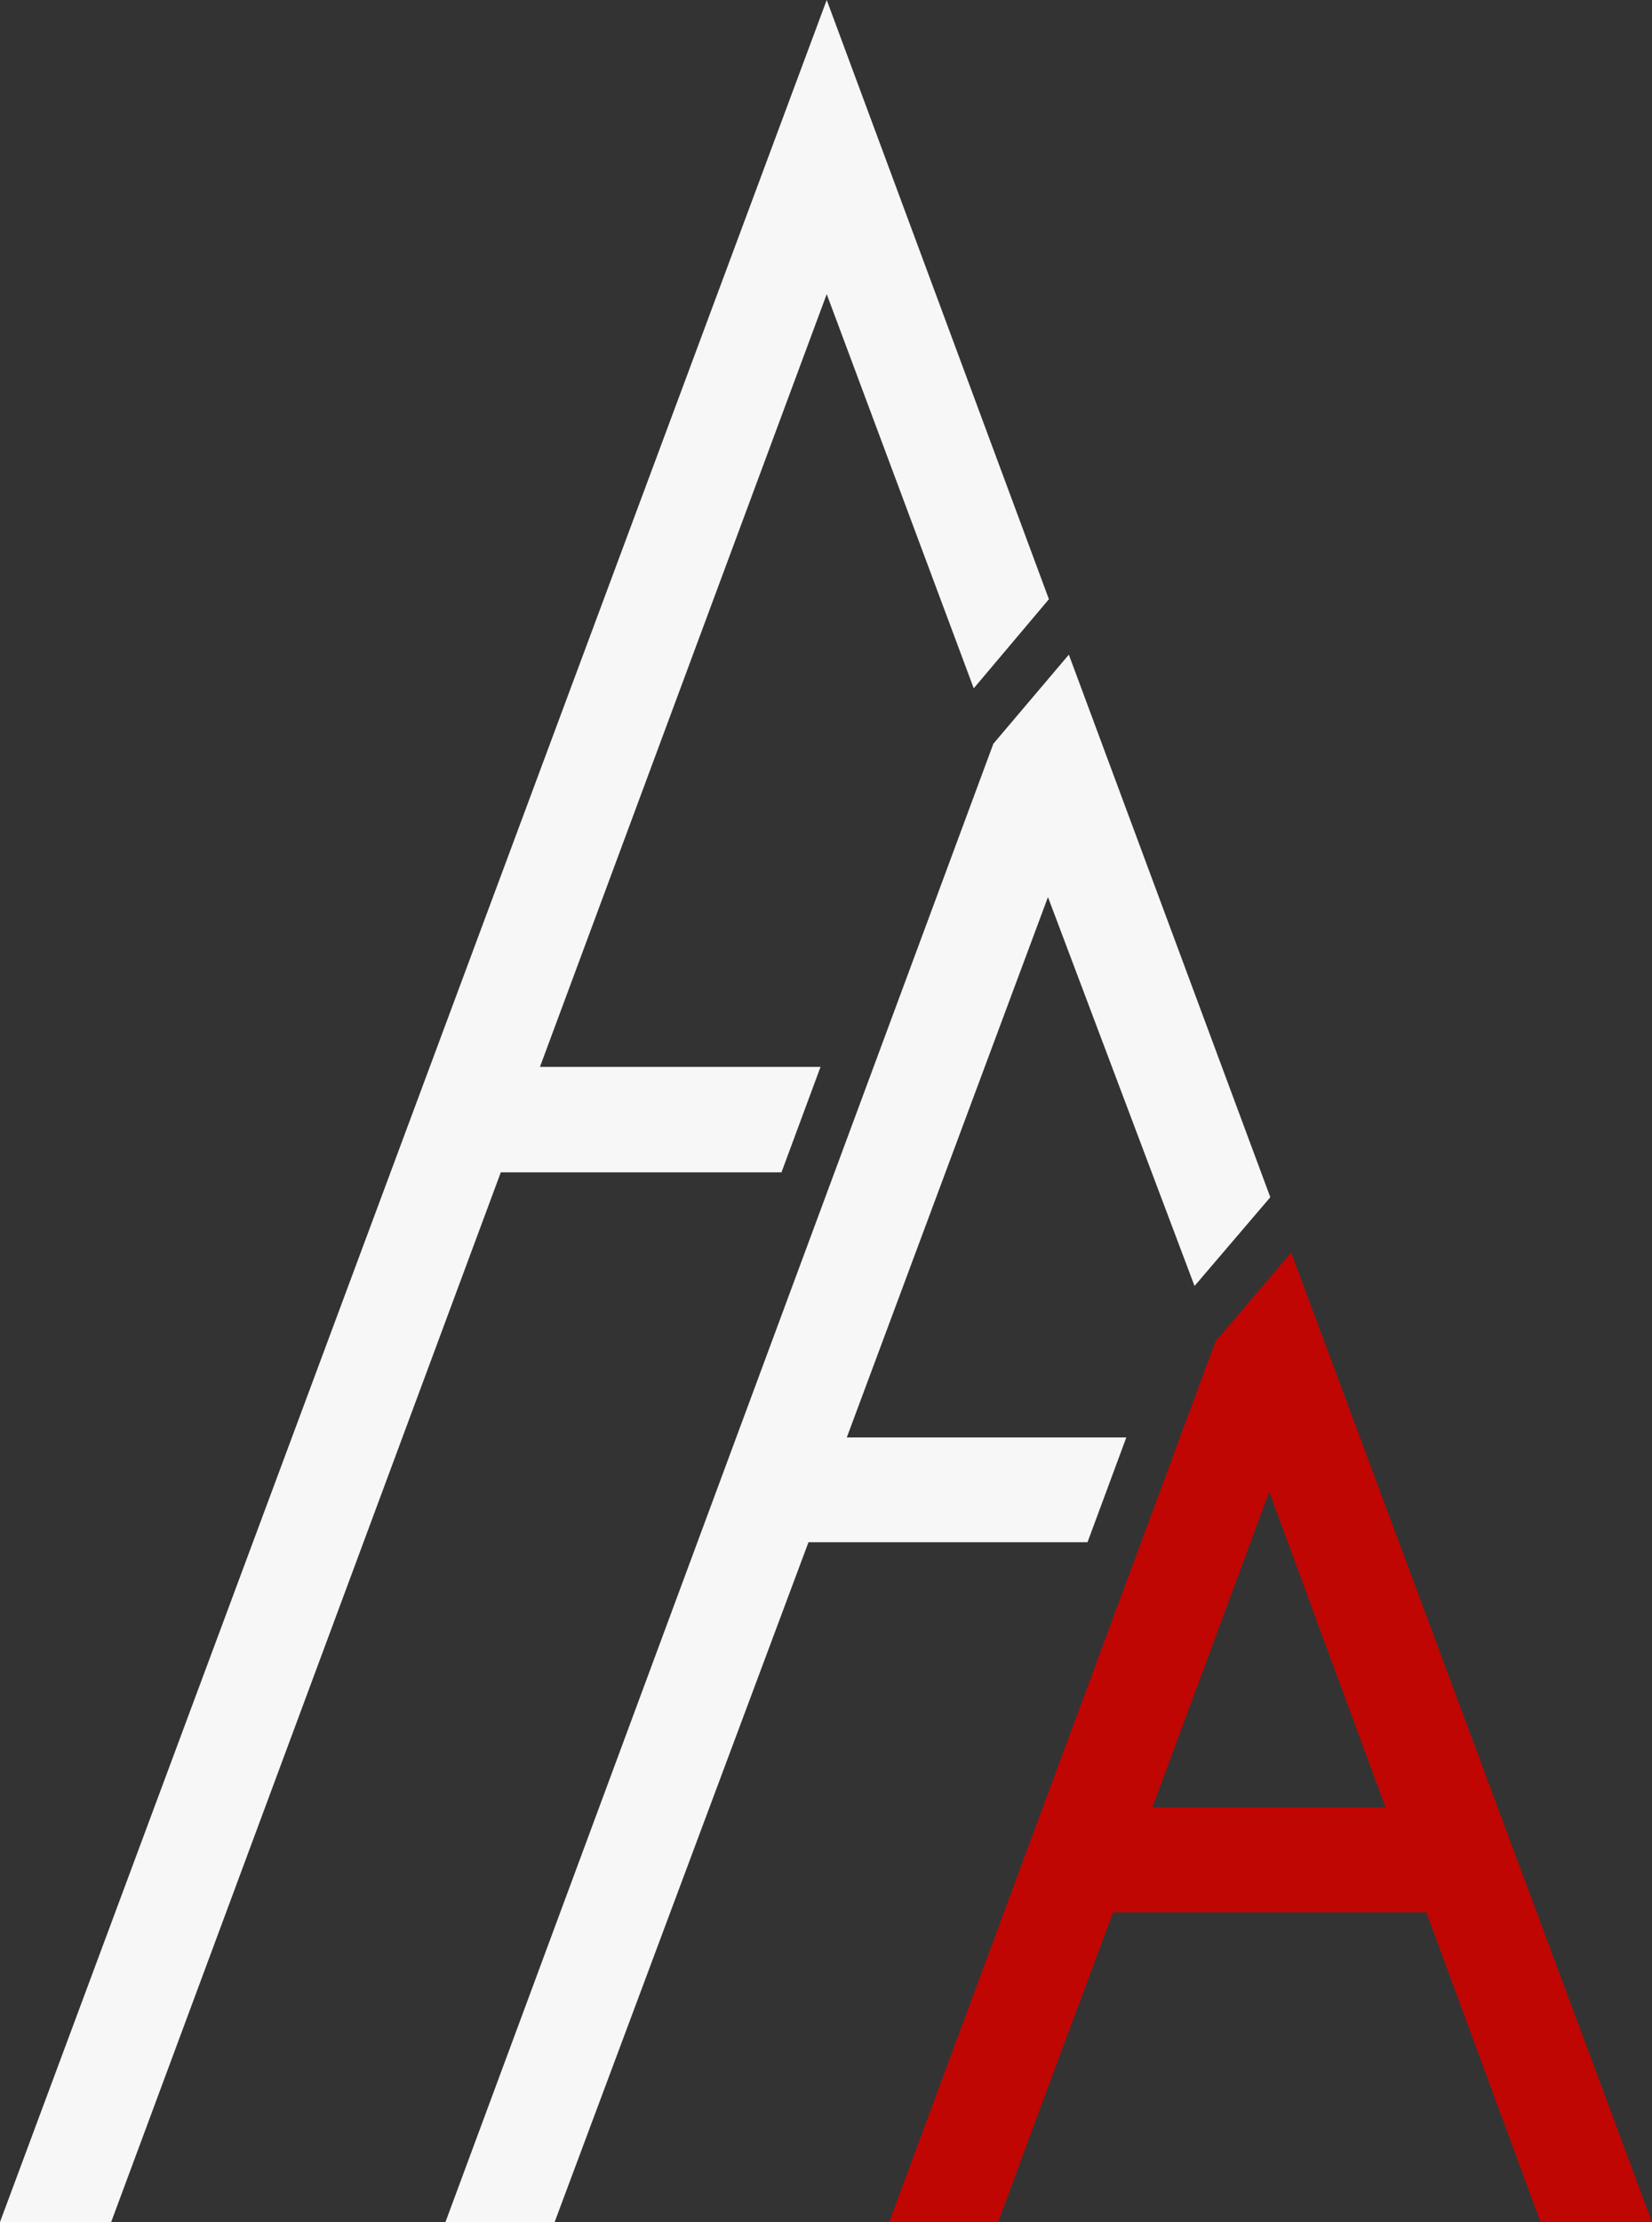
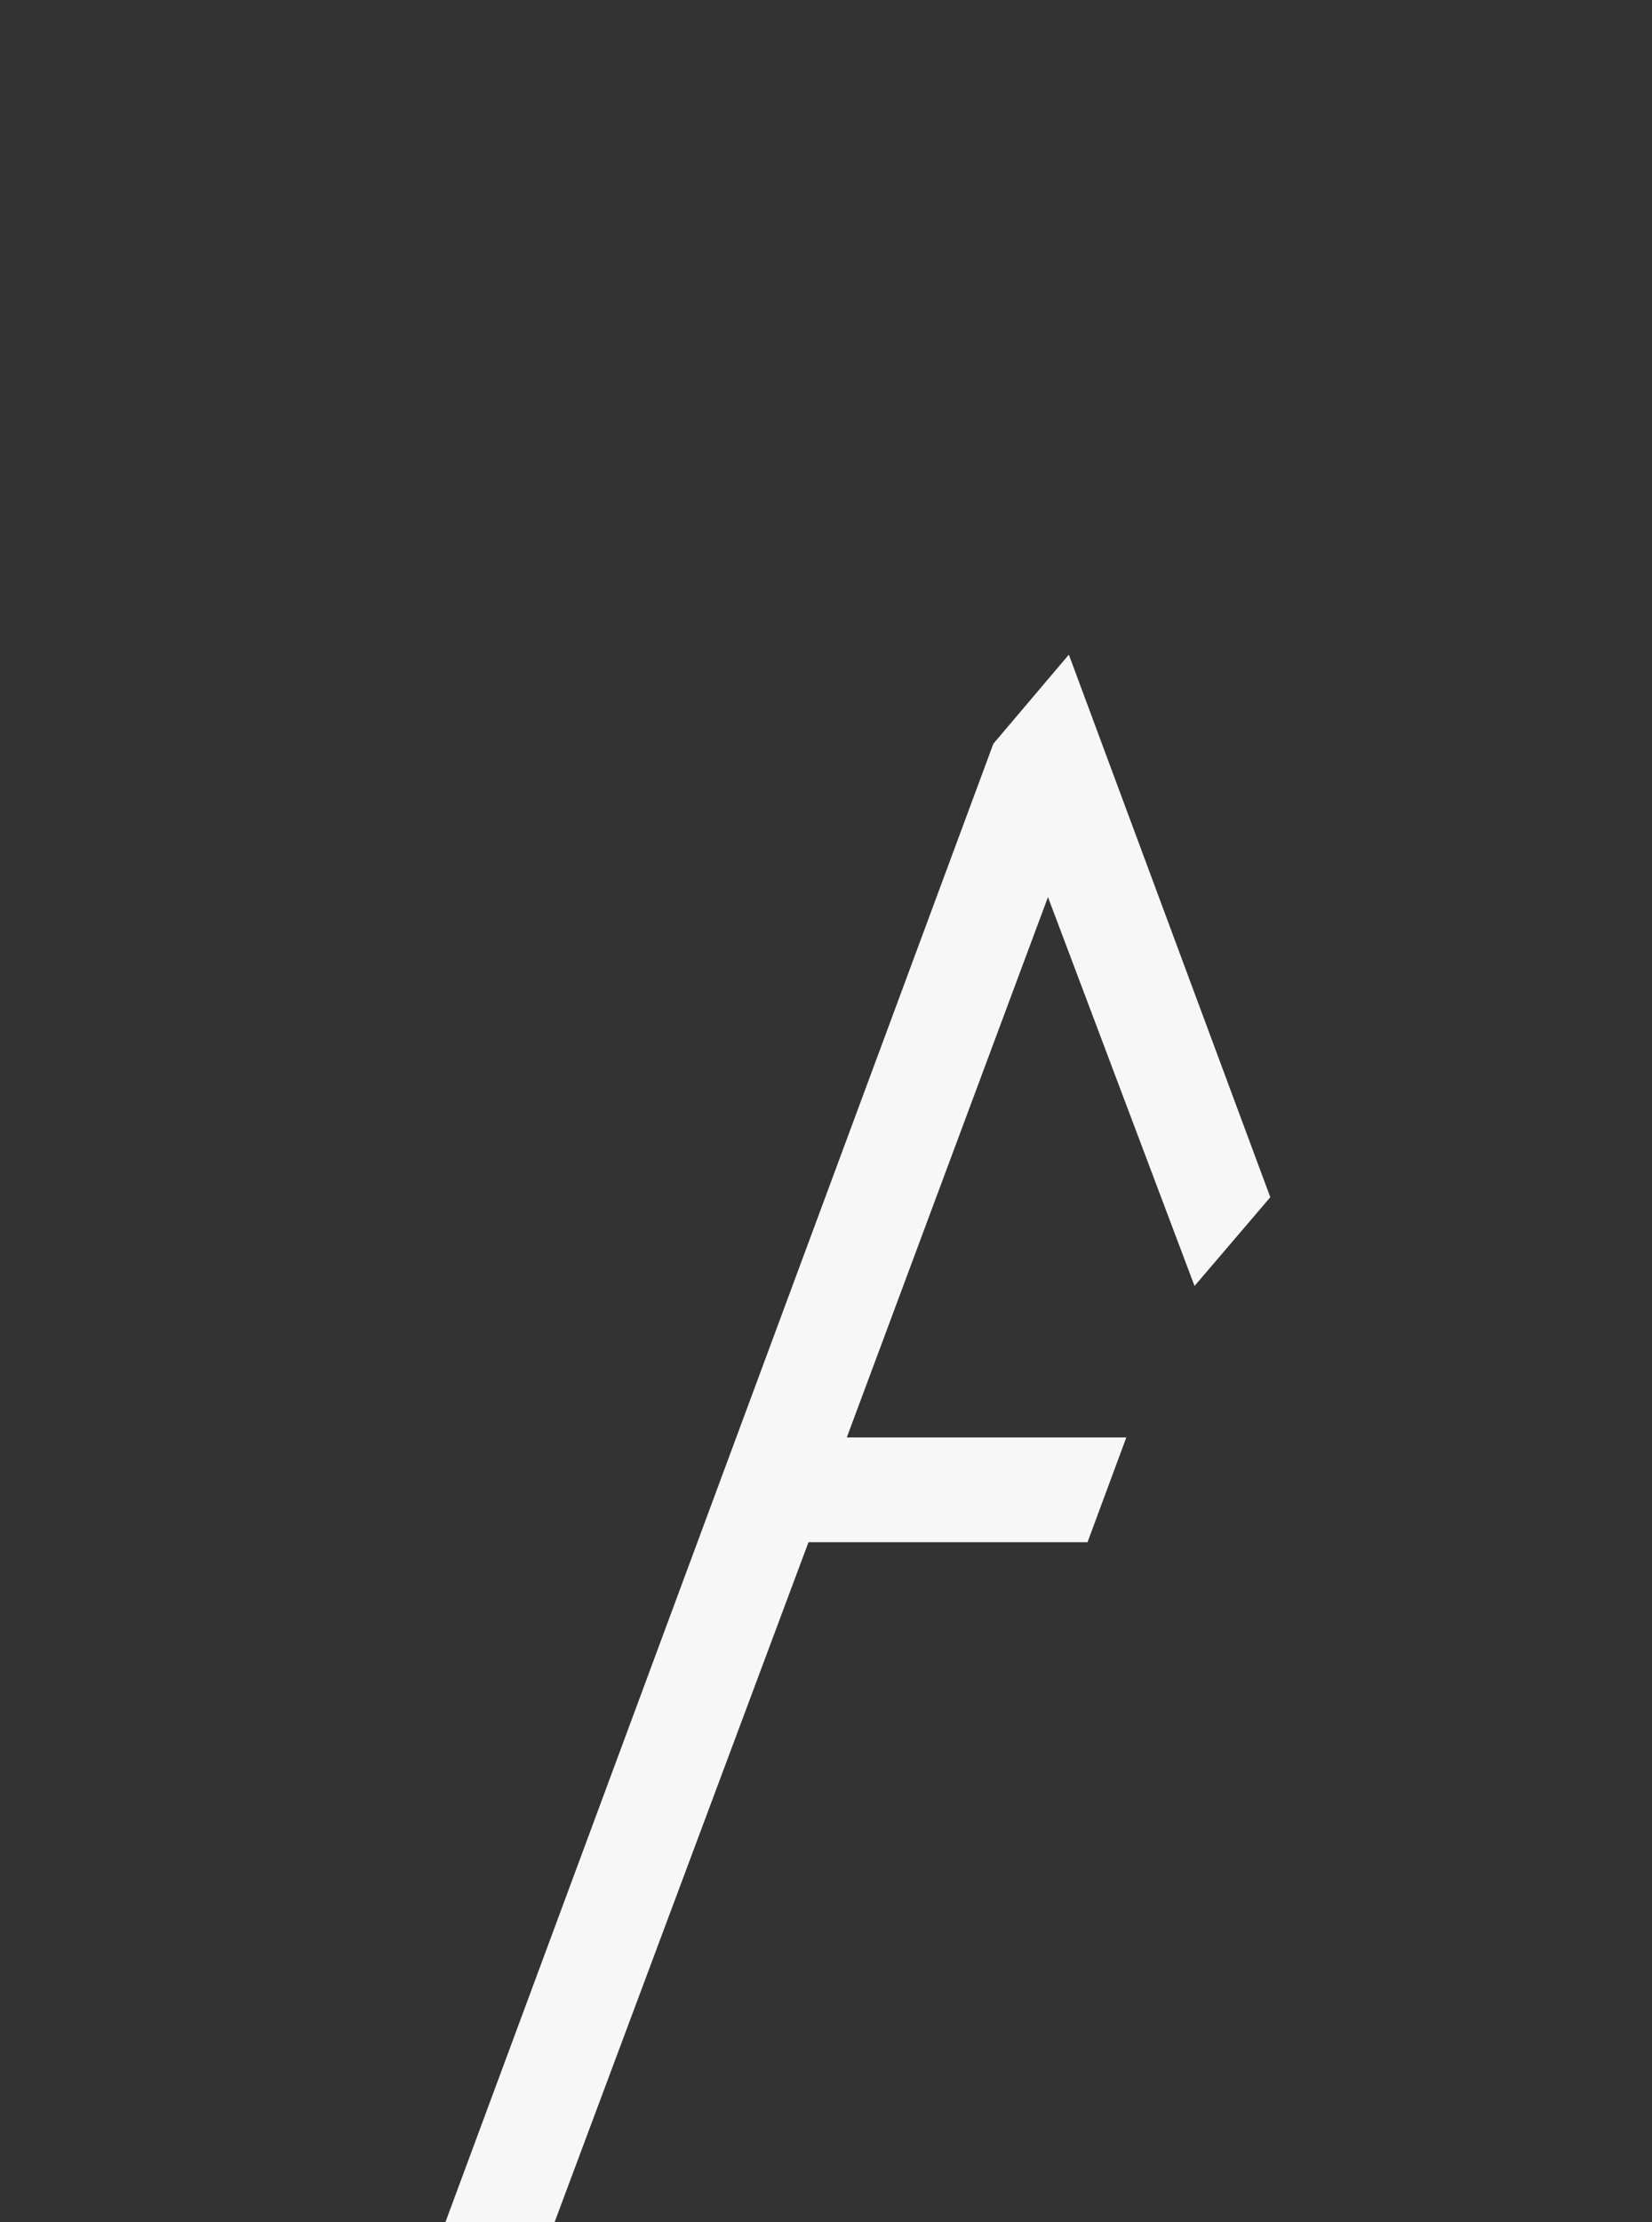
<svg xmlns="http://www.w3.org/2000/svg" width="58" height="78" viewBox="0 0 58 78" fill="none">
  <rect x="0" y="0" width="58" height="78" fill="#333333" stroke="none" />
-   <path d="M29.025 0L0 77.999H3.903L17.583 41.152H27.437L28.808 37.451H18.957L29.025 10.325L34.187 24.162L36.826 21.034L29.025 0Z" fill="#F7F7F7" />
  <path d="M34.876 26.107L15.64 77.999H19.473L28.385 54.137H38.181L39.544 50.458H29.73L36.793 31.49L41.939 45.141L44.599 42.026L37.526 22.98L34.876 26.107Z" fill="#F7F7F7" />
-   <path fill-rule="evenodd" clip-rule="evenodd" d="M31.218 77.999L42.676 47.086L45.332 43.968L58 78H54.085C52.527 73.776 51.635 71.352 50.077 67.127H39.08L37.062 72.546L35.044 77.999H31.218ZM40.459 63.446L44.562 52.365L46.586 57.867L48.645 63.446H40.459Z" fill="#BF0603" />
</svg>